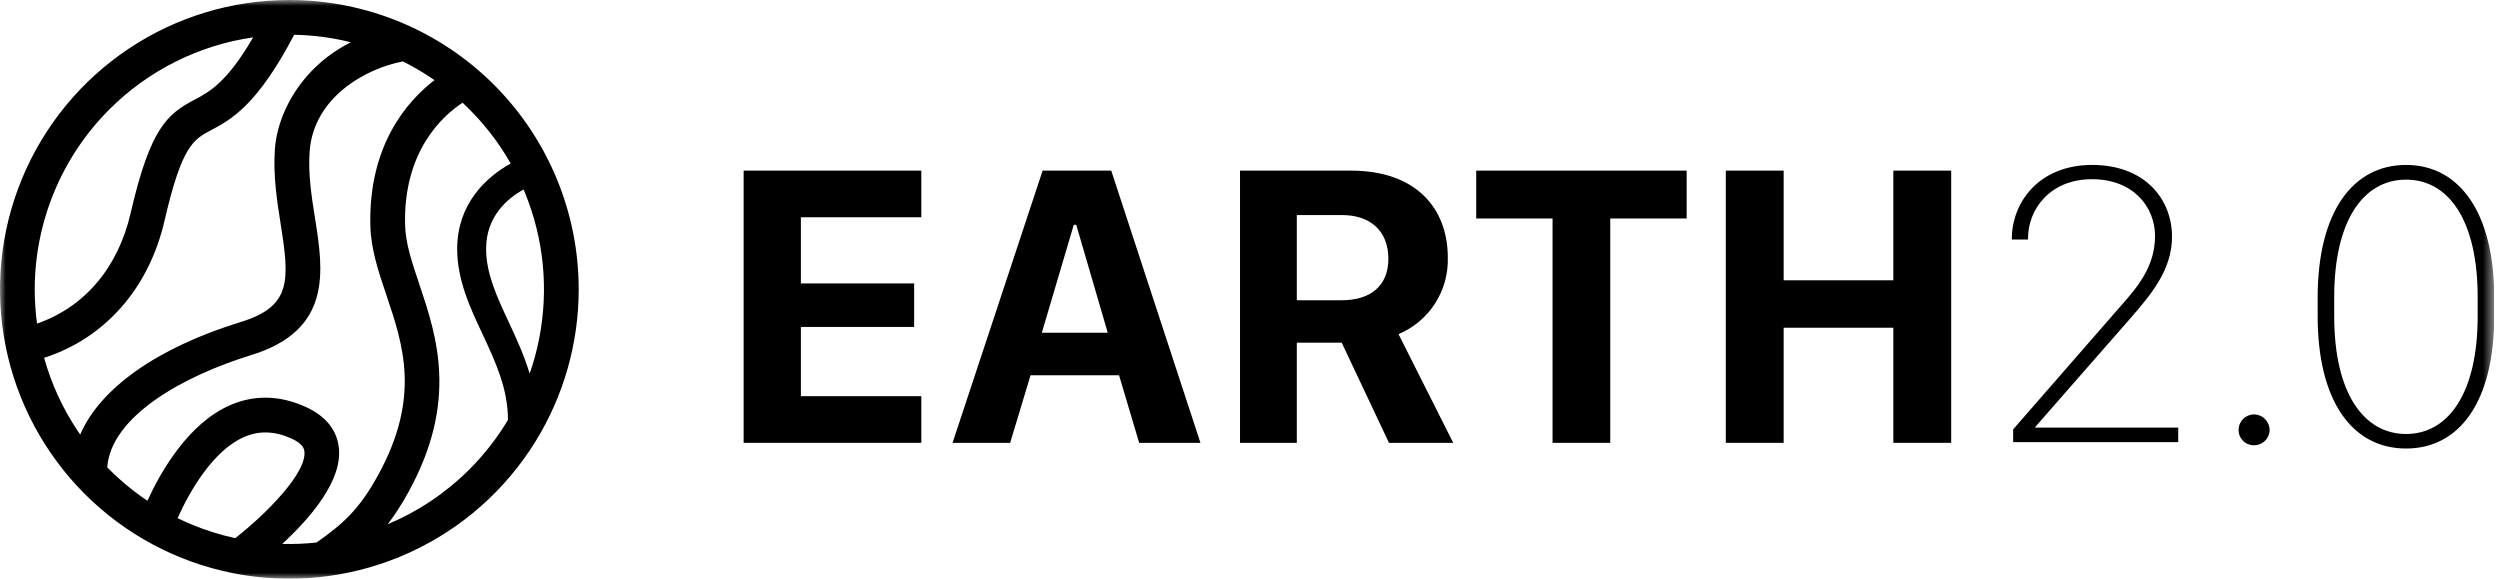
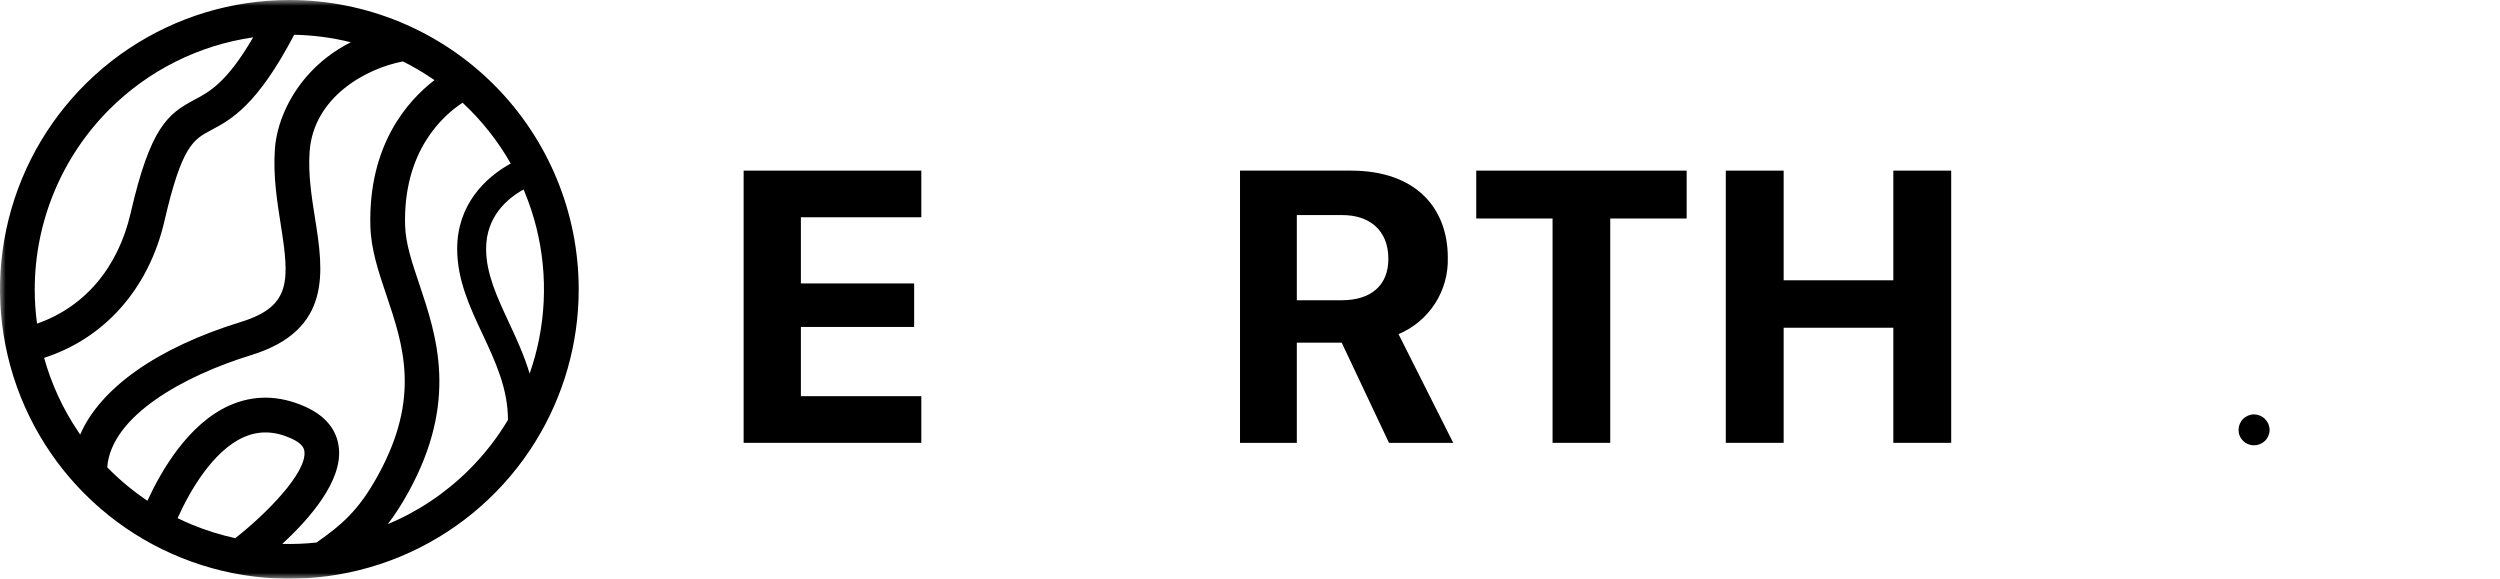
<svg xmlns="http://www.w3.org/2000/svg" width="216" height="50" viewBox="0 0 216 50" fill="none">
  <g id="Frame" clip-path="url(#clip0_2_9572)">
    <g id="Clip path group">
      <mask id="mask0_2_9572" style="mask-type:luminance" maskUnits="userSpaceOnUse" x="0" y="0" width="216" height="50">
        <g id="clip0_1113_4784">
          <path id="Vector" d="M215.5 0H0V50H215.5V0Z" fill="white" />
        </g>
      </mask>
      <g mask="url(#mask0_2_9572)">
        <g id="Group">
          <path id="Vector_2" fill-rule="evenodd" clip-rule="evenodd" d="M46.252 38.166C48.699 34.216 50 29.657 50 25C50 18.37 47.366 12.011 42.678 7.322C37.989 2.634 31.631 0 25 0C20.055 0 15.222 1.466 11.111 4.213C7 6.96 3.795 10.865 1.903 15.433C0.011 20.001 -0.484 25.028 0.48 29.877C1.445 34.727 3.826 39.181 7.322 42.678C10.819 46.174 15.273 48.555 20.123 49.52C24.972 50.484 29.999 49.989 34.567 48.097C39.135 46.205 43.04 43.001 45.787 38.889C45.943 38.656 46.095 38.419 46.243 38.181L46.25 38.182C46.251 38.177 46.252 38.171 46.252 38.166ZM25.416 3.004C22.211 9.135 19.926 10.357 18.227 11.25C16.71 12.057 15.71 12.59 14.212 19.08C12.86 24.939 9.04 29.232 3.811 30.917C4.433 33.147 5.407 35.276 6.708 37.222C6.781 37.331 6.854 37.44 6.929 37.547C8.651 33.55 13.573 30.044 20.81 27.817C25.183 26.47 25.025 24.25 24.25 19.358C23.94 17.395 23.59 15.168 23.75 12.893C23.905 10.707 24.925 8.393 26.547 6.545C27.595 5.351 28.863 4.38 30.311 3.651C28.716 3.254 27.075 3.035 25.416 3.004ZM12.737 43.266C11.484 42.424 10.32 41.455 9.264 40.375C9.601 35.954 15.842 32.484 21.695 30.683C28.742 28.515 27.935 23.39 27.223 18.89C26.922 16.997 26.613 15.04 26.75 13.107C27.083 8.405 31.598 5.922 34.804 5.305C35.636 5.719 36.444 6.187 37.222 6.708C37.328 6.779 37.434 6.85 37.538 6.923C35.206 8.713 31.817 12.536 32 19.53C32.052 21.549 32.699 23.465 33.383 25.493L33.385 25.497L33.385 25.498C34.845 29.833 36.355 34.315 32.685 41.02C30.991 44.124 29.515 45.347 27.347 46.874C26.362 46.98 25.373 47.019 24.387 46.992C26.784 44.786 29.584 41.555 29.28 38.703C29.163 37.615 28.59 36.125 26.352 35.13C24.115 34.135 21.92 34.102 19.825 35.032C16.273 36.612 13.924 40.679 12.737 43.266ZM35 19.46C34.83 13.028 38.284 9.975 39.966 8.875C41.611 10.402 43.015 12.174 44.126 14.129C41.931 15.33 39.5 17.686 39.5 21.5C39.5 24.198 40.612 26.582 41.7 28.885C42.819 31.287 43.886 33.574 43.888 36.281C42.962 37.83 41.846 39.267 40.556 40.556C38.524 42.589 36.124 44.193 33.499 45.292C34.105 44.505 34.704 43.586 35.315 42.47C39.603 34.641 37.74 29.069 36.242 24.592L36.227 24.547C35.59 22.66 35.04 21.03 35 19.46ZM45.761 32.28C45.289 30.699 44.615 29.25 43.979 27.88L43.955 27.828C42.95 25.677 42 23.645 42 21.5C42 18.703 43.831 17.149 45.237 16.371C45.267 16.441 45.296 16.511 45.325 16.581C46.99 20.601 47.426 25.024 46.577 29.292C46.375 30.31 46.102 31.308 45.761 32.28ZM15.345 44.768C15.75 44.966 16.162 45.152 16.581 45.325C17.798 45.83 19.052 46.221 20.327 46.498C23.073 44.343 26.498 40.841 26.302 39.02L26.302 39.019C26.282 38.835 26.23 38.354 25.14 37.87C23.692 37.227 22.355 37.195 21.05 37.775C18.421 38.941 16.406 42.392 15.345 44.768ZM3.2 27.96C7.295 26.537 10.195 23.15 11.287 18.413C13 10.97 14.5 9.838 16.817 8.61C18.09 7.937 19.608 7.125 21.872 3.227C17.196 3.903 12.831 6.071 9.451 9.451C5.327 13.575 3.007 19.167 3 25C3 25.994 3.067 26.983 3.2 27.96Z" fill="black" />
-           <path id="Vector_3" d="M184.115 27.447L175.842 36.892V36.945H188.199V38.2H173.936V37.096L183.17 26.509C184.629 24.86 186.195 23.068 186.195 20.391C186.195 17.895 184.334 15.483 180.75 15.483C177.165 15.483 175.221 18.031 175.221 20.602V20.693H173.822V20.625C173.822 17.54 176.114 14.25 180.765 14.25C185.264 14.25 187.662 17.146 187.662 20.466C187.662 23.327 185.815 25.472 184.201 27.347L184.115 27.447Z" fill="black" />
          <path id="Vector_4" d="M79.602 38.261H64.25V14.742H79.602V18.772H69.196V24.489H78.982V28.248H69.196V34.23H79.602V38.261Z" fill="black" />
-           <path id="Vector_5" fill-rule="evenodd" clip-rule="evenodd" d="M82.301 38.261L90.082 14.742H96.011L103.718 38.261H98.424L96.685 32.422H89.039L87.277 38.261H82.301ZM92.775 19.423L90.014 28.747H95.709L92.987 19.423H92.775Z" fill="black" />
          <path id="Vector_6" fill-rule="evenodd" clip-rule="evenodd" d="M125.09 22.251C125.09 18.016 122.367 14.742 116.718 14.742H107.137V38.261H112.045V29.609H115.924L120.008 38.261H125.559L120.832 28.868C122.128 28.326 123.229 27.402 123.989 26.221C124.749 25.04 125.133 23.655 125.09 22.251ZM115.924 25.942H112.045V18.583H115.992C118.261 18.583 119.955 19.839 119.955 22.364C119.955 24.701 118.405 25.942 115.924 25.942Z" fill="black" />
          <path id="Vector_7" d="M134.141 18.878H127.547V14.742H145.727V18.878H139.125V38.261H134.141V18.878Z" fill="black" />
          <path id="Vector_8" d="M163.584 24.217H154.108V14.742H149.109V38.261H154.108V28.316H163.584V38.261H168.583V14.742H163.584V24.217Z" fill="black" />
          <path id="Vector_9" d="M194.749 35.803C194.393 35.805 194.052 35.948 193.802 36.2C193.551 36.452 193.41 36.794 193.41 37.149C193.41 37.324 193.445 37.498 193.512 37.659C193.58 37.821 193.679 37.967 193.803 38.09C193.927 38.214 194.075 38.311 194.237 38.376C194.4 38.442 194.574 38.475 194.749 38.473C195.102 38.475 195.442 38.337 195.695 38.089C195.947 37.841 196.091 37.503 196.095 37.149C196.091 36.794 195.948 36.453 195.696 36.202C195.445 35.95 195.104 35.807 194.749 35.803Z" fill="black" />
-           <path id="Vector_10" fill-rule="evenodd" clip-rule="evenodd" d="M200.246 25.707C200.246 18.311 203.279 14.25 207.884 14.25C212.475 14.25 215.5 18.334 215.5 25.707V27.311C215.5 34.706 212.497 38.752 207.884 38.752C203.271 38.752 200.246 34.706 200.246 27.311V25.707ZM207.884 37.497C211.537 37.497 214.07 33.965 214.07 27.348V25.654C214.07 19.037 211.56 15.521 207.884 15.521C204.209 15.521 201.676 19.037 201.676 25.654V27.348C201.676 33.965 204.232 37.497 207.884 37.497Z" fill="black" />
        </g>
      </g>
    </g>
  </g>
  <defs>
    <clipPath id="clip0_2_9572">
      <rect width="215.5" height="50" fill="white" />
    </clipPath>
  </defs>
</svg>